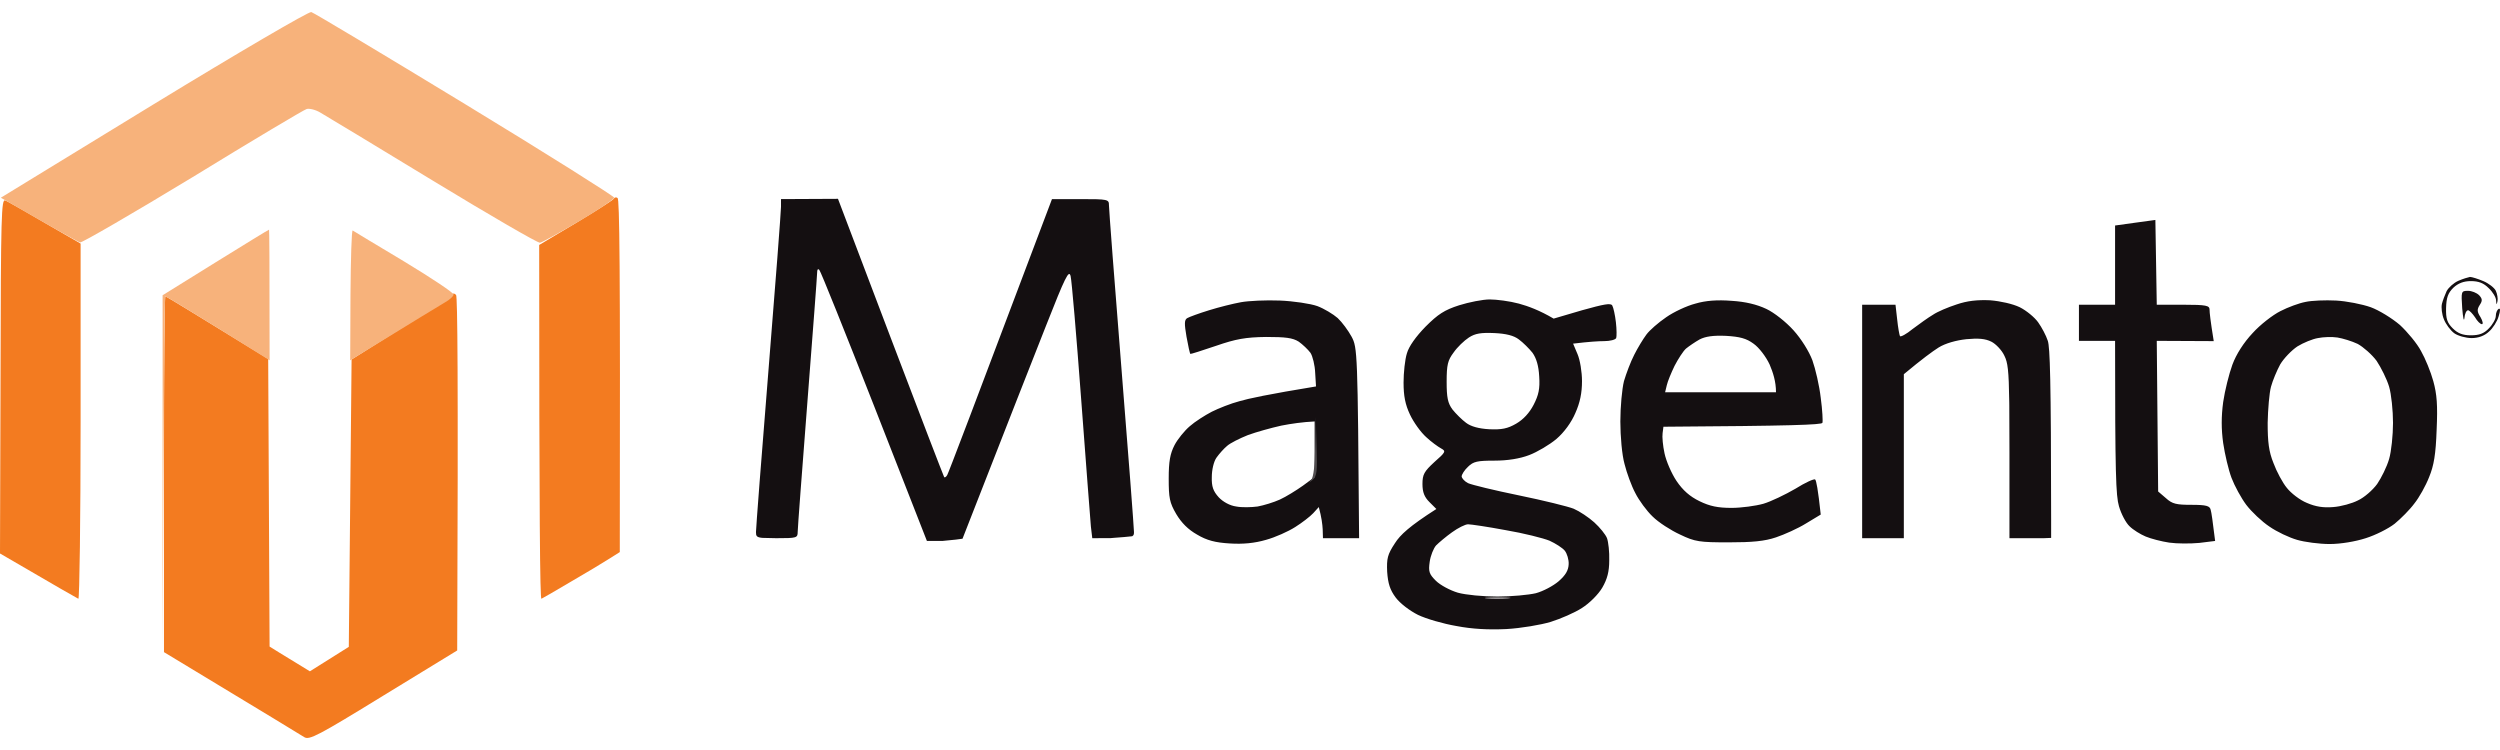
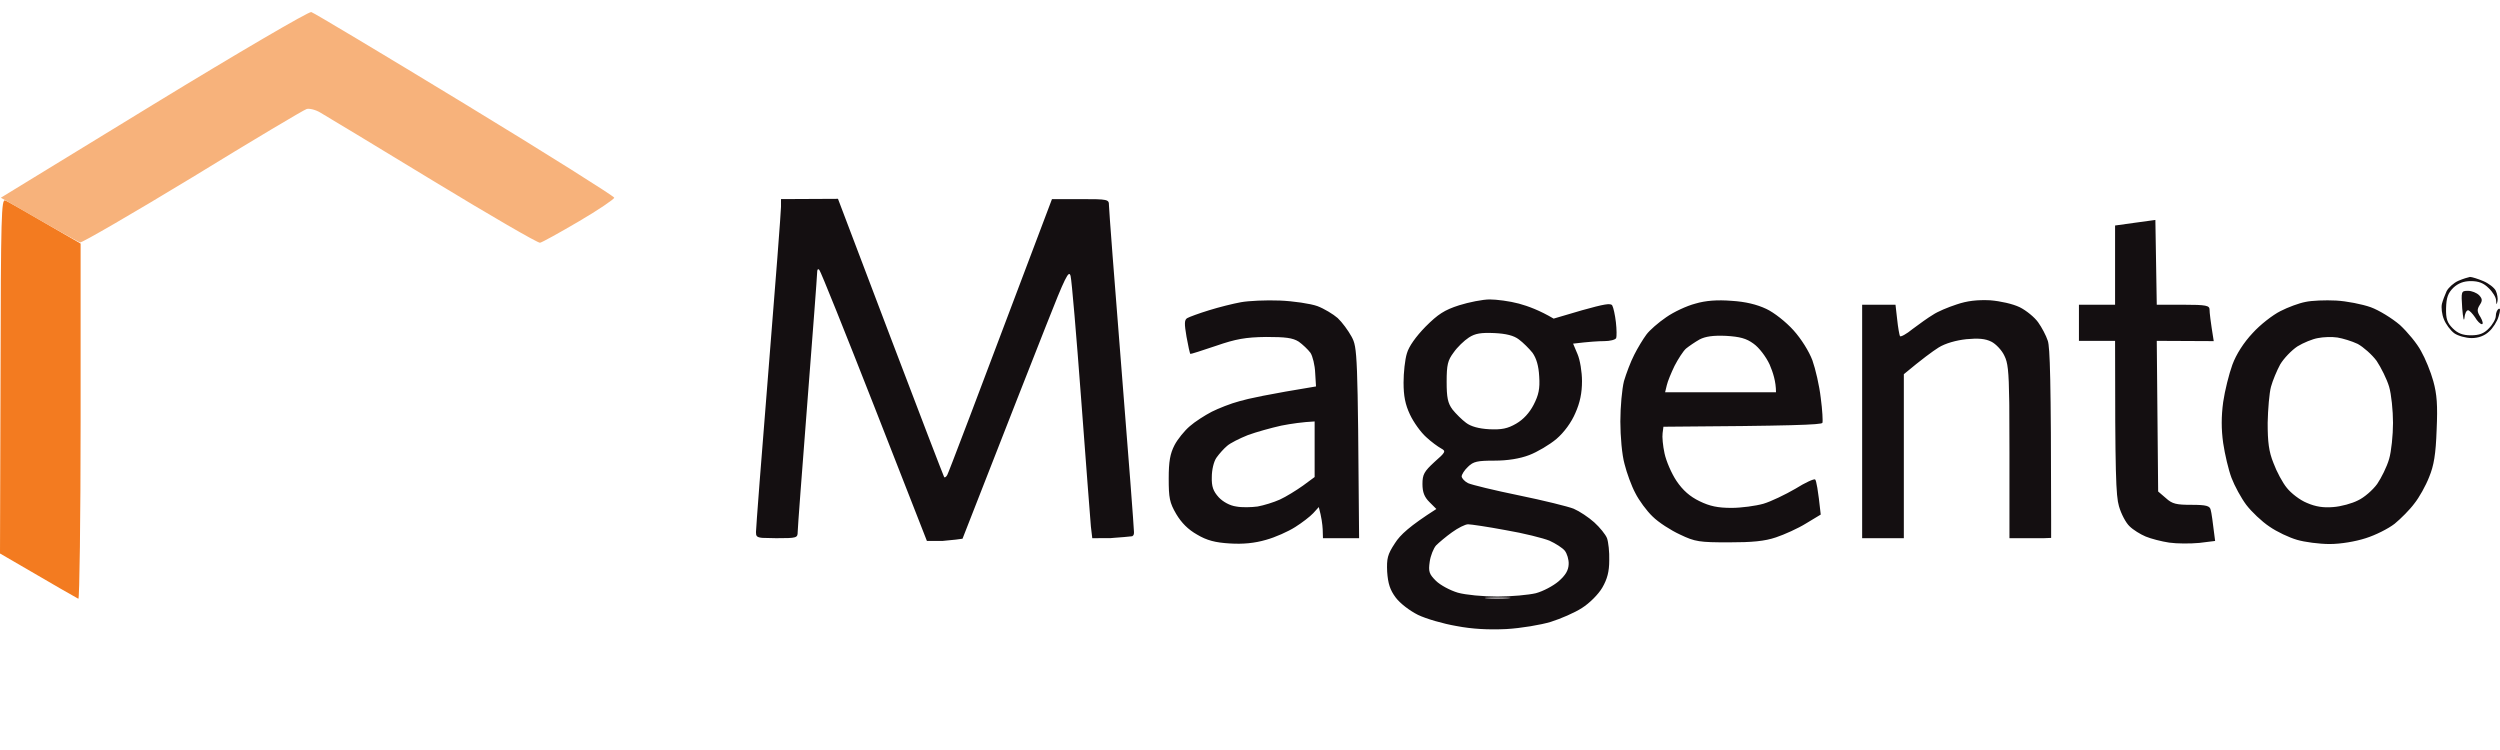
<svg xmlns="http://www.w3.org/2000/svg" width="200" height="60" viewBox="0 0 200 60" fill="none">
  <path d="M195.731 23.288C195.887 22.999 196.309 22.621 196.665 22.466C197.02 22.31 197.465 22.177 197.599 22.154C197.754 22.154 198.243 22.31 198.666 22.488C199.088 22.666 199.555 23.021 199.666 23.266C199.778 23.511 199.844 23.889 199.8 24.089C199.733 24.422 199.711 24.4 199.689 24.044C199.689 23.8 199.422 23.355 199.088 23.044C198.688 22.643 198.288 22.488 197.665 22.488C197.087 22.488 196.643 22.666 196.265 23.021C195.842 23.444 195.709 23.8 195.686 24.645C195.664 25.512 195.775 25.823 196.22 26.268C196.62 26.668 197.02 26.824 197.665 26.824C198.332 26.824 198.71 26.69 199.111 26.268C199.422 25.956 199.666 25.512 199.666 25.267C199.666 25.023 199.778 24.778 199.889 24.711C200.037 24.637 200.037 24.837 199.889 25.312C199.778 25.712 199.422 26.268 199.111 26.535C198.755 26.868 198.266 27.046 197.732 27.046C197.265 27.046 196.643 26.868 196.353 26.668C196.042 26.446 195.664 25.934 195.509 25.534C195.353 25.156 195.286 24.6 195.353 24.311C195.42 24.044 195.597 23.577 195.731 23.288Z" fill="#140F11" />
-   <path d="M46.07 17.841C47.693 16.862 49.072 15.995 49.116 15.884C49.161 15.795 49.294 15.751 49.405 15.839C49.561 15.906 49.628 20.953 49.583 44.166L48.738 44.7C48.294 44.989 46.915 45.812 45.692 46.523C44.469 47.257 43.402 47.857 43.313 47.902C43.202 47.924 43.135 41.565 43.135 19.597L46.07 17.841Z" fill="#F37B20" />
  <path d="M0 44.278L0.044 30.07C0.067 17.174 0.111 15.884 0.422 16.04C0.623 16.106 2.046 16.929 6.448 19.486V33.716C6.448 41.543 6.359 47.924 6.27 47.902C6.181 47.857 4.714 47.035 0 44.278Z" fill="#F37B20" />
-   <path d="M32.04 26.29C34.175 24.933 36.02 23.733 36.109 23.599C36.227 23.451 36.353 23.451 36.487 23.599C36.598 23.733 36.665 29.803 36.576 52.037L30.684 55.639C25.436 58.863 24.747 59.219 24.347 58.975C24.102 58.819 21.479 57.218 13.118 52.171V37.941C13.118 30.114 13.163 23.71 13.23 23.71C13.296 23.71 15.164 24.845 21.456 28.713L21.567 51.726L22.39 52.237C22.857 52.526 23.591 52.971 24.791 53.705L27.904 51.748L28.127 28.758L32.04 26.29Z" fill="#F37B20" />
  <path d="M0.067 15.817L12.319 8.324C19.056 4.21 24.726 0.897 24.903 0.964C25.081 1.008 30.618 4.321 37.199 8.324C43.781 12.326 49.139 15.705 49.139 15.817C49.139 15.928 47.872 16.795 46.315 17.706C44.759 18.618 43.358 19.396 43.203 19.419C43.047 19.463 39.178 17.217 34.642 14.46C30.084 11.681 26.015 9.235 25.637 9.013C25.237 8.768 24.726 8.657 24.525 8.724C24.303 8.79 20.19 11.236 15.409 14.171C10.607 17.084 6.538 19.441 6.404 19.396C6.249 19.352 4.759 18.529 0.067 15.817Z" fill="#F7B27B" />
-   <path d="M13.008 23.621L17.233 20.997C19.567 19.552 21.479 18.374 21.524 18.374C21.546 18.374 21.568 20.73 21.568 28.824L17.455 26.267C15.187 24.866 13.297 23.71 13.23 23.71C13.164 23.71 13.097 30.113 13.008 52.17V23.621Z" fill="#F7B27B" />
-   <path d="M28.016 28.824L28.038 23.576C28.061 20.708 28.127 18.396 28.216 18.44C28.283 18.485 30.151 19.619 32.352 20.93C34.553 22.265 36.332 23.443 36.288 23.576C36.265 23.71 35.976 23.977 35.62 24.177C35.287 24.377 33.441 25.489 28.016 28.824Z" fill="#F7B27B" />
  <path fill-rule="evenodd" clip-rule="evenodd" d="M160.74 32.166C160.707 29.587 160.613 28.982 160.356 28.469C160.156 28.024 159.667 27.513 159.311 27.335C158.822 27.09 158.266 27.046 157.31 27.135C156.487 27.224 155.62 27.468 155.087 27.802C154.597 28.113 153.775 28.713 152.307 29.936V43.055H148.972V24.378H151.64L151.774 25.556C151.84 26.201 151.952 26.801 151.996 26.89C152.04 26.979 152.507 26.735 153.019 26.312C153.552 25.912 154.264 25.4 154.642 25.178C154.998 24.933 155.843 24.578 156.532 24.355C157.377 24.066 158.177 23.977 159.2 24.022C160.045 24.089 161.023 24.311 161.579 24.578C162.113 24.845 162.758 25.378 163.047 25.778C163.336 26.179 163.691 26.846 163.825 27.268C163.996 27.78 164.084 30.258 164.091 41.578V43.032L163.52 43.055H160.756V36.162C160.756 34.602 160.754 33.384 160.743 32.422C160.743 32.336 160.742 32.25 160.74 32.166ZM77.002 43.097C80.758 33.478 82.675 28.609 83.669 26.09C85.226 22.132 85.515 21.554 85.648 22.087C85.737 22.421 86.115 26.868 86.493 31.937C86.871 37.007 87.227 41.587 87.271 42.121L87.382 43.055C87.969 43.055 88.452 43.054 88.85 43.05L89.049 43.032C89.68 42.99 90.246 42.937 90.575 42.9C90.708 42.827 90.718 42.721 90.718 42.566C90.718 42.276 90.273 36.407 89.717 29.492C89.161 22.577 88.716 16.707 88.716 16.418C88.716 15.951 88.65 15.928 86.426 15.928H84.158C77.777 32.849 75.865 37.874 75.776 38.007C75.687 38.163 75.576 38.23 75.531 38.163C75.487 38.096 73.552 33.071 71.24 26.979L67.038 15.906L62.48 15.928V16.551C62.48 16.885 62.035 22.755 61.479 29.603C60.923 36.451 60.478 42.276 60.478 42.566C60.478 42.872 60.517 42.987 60.989 43.03C61.245 43.029 61.598 43.037 62.073 43.055L62.146 43.055C63.725 43.055 63.814 43.032 63.814 42.566C63.814 42.276 64.169 37.607 64.592 32.16C65.014 26.712 65.37 22.065 65.37 21.821C65.37 21.554 65.437 21.465 65.548 21.598C65.659 21.709 67.638 26.645 69.95 32.538L74.153 43.277H75.392L75.598 43.255C76.24 43.201 76.795 43.134 77.002 43.097ZM170.806 17.818L169.206 18.041V24.378H166.315V27.268H169.206C169.206 38.007 169.272 39.653 169.517 40.498C169.695 41.12 170.073 41.832 170.362 42.099C170.651 42.388 171.229 42.743 171.651 42.921C172.074 43.099 172.941 43.322 173.541 43.41C174.164 43.499 175.231 43.499 175.943 43.433L177.21 43.277C177.01 41.654 176.921 41.009 176.854 40.787C176.788 40.475 176.521 40.386 175.32 40.386C174.119 40.386 173.786 40.32 173.275 39.853L172.652 39.319L172.541 27.268L177.099 27.29C176.832 25.645 176.765 25 176.765 24.778C176.765 24.444 176.521 24.378 174.653 24.378H172.541L172.43 17.596L170.806 17.818ZM197.154 25.445C197.11 25.778 197.043 25.423 196.977 24.667C196.888 23.31 196.888 23.266 197.443 23.266C197.733 23.266 198.133 23.422 198.333 23.622C198.6 23.911 198.6 24.066 198.377 24.4C198.155 24.756 198.155 24.933 198.444 25.378C198.622 25.689 198.666 25.934 198.555 25.934C198.422 25.934 198.177 25.689 197.999 25.378C197.799 25.089 197.555 24.822 197.443 24.822C197.31 24.822 197.177 25.111 197.154 25.445ZM99.278 24.177C98.655 24.289 97.499 24.578 96.721 24.822C95.92 25.067 95.142 25.356 94.987 25.445C94.742 25.578 94.742 25.89 94.92 26.935C95.053 27.668 95.187 28.291 95.231 28.313C95.253 28.335 96.165 28.046 97.277 27.668C98.878 27.113 99.656 26.979 101.279 26.957C102.835 26.957 103.413 27.023 103.903 27.335C104.214 27.557 104.636 27.957 104.836 28.224C105.014 28.491 105.192 29.225 105.214 29.825L105.281 30.915C101.479 31.537 99.834 31.893 99.167 32.093C98.477 32.271 97.477 32.671 96.943 32.938C96.387 33.227 95.587 33.738 95.187 34.094C94.764 34.45 94.208 35.139 93.964 35.606C93.608 36.295 93.497 36.918 93.497 38.274C93.497 39.831 93.564 40.209 94.097 41.12C94.52 41.832 95.053 42.365 95.765 42.766C96.543 43.233 97.232 43.41 98.388 43.477C99.433 43.544 100.367 43.455 101.279 43.188C102.013 42.988 103.058 42.521 103.614 42.165C104.147 41.832 104.814 41.32 105.059 41.054L105.504 40.564C105.726 41.387 105.793 41.943 105.815 42.343L105.837 43.055H108.728C108.616 28.135 108.594 27.802 108.127 26.935C107.86 26.445 107.371 25.778 107.015 25.445C106.66 25.134 105.926 24.689 105.392 24.489C104.836 24.289 103.48 24.089 102.391 24.044C101.279 24 99.878 24.066 99.278 24.177ZM114.042 26.134C115.042 25.134 115.554 24.8 116.732 24.422C117.51 24.177 118.622 23.955 119.178 23.955C119.711 23.955 120.779 24.089 121.512 24.289C122.246 24.489 123.158 24.822 124.292 25.489L126.56 24.822C128.316 24.333 128.872 24.222 128.983 24.444C129.072 24.6 129.206 25.2 129.272 25.778C129.339 26.357 129.339 26.935 129.295 27.046C129.228 27.179 128.805 27.29 128.338 27.29C127.894 27.29 127.138 27.335 125.848 27.491L126.204 28.335C126.404 28.802 126.56 29.758 126.56 30.492C126.56 31.426 126.404 32.204 126.026 33.049C125.715 33.783 125.137 34.583 124.514 35.117C123.958 35.584 122.98 36.162 122.335 36.407C121.579 36.696 120.601 36.851 119.556 36.851C118.199 36.851 117.866 36.918 117.443 37.34C117.154 37.607 116.932 37.963 116.932 38.119C116.954 38.274 117.177 38.519 117.443 38.652C117.733 38.786 119.556 39.23 121.512 39.63C123.469 40.031 125.448 40.52 125.893 40.698C126.36 40.898 127.093 41.387 127.538 41.787C127.983 42.188 128.45 42.766 128.561 43.055C128.672 43.366 128.761 44.166 128.739 44.833C128.739 45.723 128.583 46.323 128.183 47.012C127.872 47.546 127.16 48.258 126.56 48.636C125.982 49.014 124.848 49.503 124.069 49.747C123.269 49.992 121.668 50.259 120.512 50.325C119.067 50.392 117.777 50.325 116.51 50.081C115.465 49.903 114.086 49.503 113.441 49.191C112.774 48.858 112.018 48.28 111.663 47.813C111.196 47.19 111.04 46.679 110.973 45.745C110.929 44.678 110.995 44.367 111.596 43.455C112.018 42.788 112.752 42.099 114.909 40.72L114.353 40.164C113.953 39.764 113.797 39.386 113.797 38.719C113.797 37.963 113.93 37.718 114.753 36.962C115.665 36.162 115.687 36.095 115.287 35.873C115.042 35.739 114.486 35.339 114.086 34.961C113.664 34.583 113.086 33.783 112.796 33.16C112.418 32.36 112.285 31.671 112.285 30.603C112.285 29.825 112.396 28.758 112.552 28.269C112.708 27.713 113.263 26.935 114.042 26.134ZM135.631 24.289C134.942 24.467 133.897 24.956 133.297 25.378C132.674 25.801 131.963 26.423 131.718 26.757C131.451 27.113 131.007 27.846 130.74 28.38C130.451 28.936 130.095 29.892 129.917 30.492C129.761 31.115 129.628 32.56 129.628 33.716C129.628 34.917 129.761 36.407 129.962 37.118C130.139 37.83 130.517 38.875 130.829 39.453C131.118 40.031 131.74 40.876 132.207 41.32C132.674 41.787 133.675 42.432 134.408 42.766C135.609 43.344 135.965 43.388 138.3 43.388C140.167 43.388 141.168 43.299 142.079 42.988C142.746 42.766 143.836 42.276 144.481 41.876L145.659 41.165C145.437 39.097 145.303 38.452 145.214 38.363C145.148 38.274 144.414 38.608 143.636 39.097C142.835 39.564 141.679 40.12 141.079 40.298C140.456 40.475 139.3 40.631 138.522 40.631C137.432 40.631 136.788 40.498 135.965 40.097C135.187 39.719 134.631 39.23 134.119 38.474C133.719 37.874 133.297 36.896 133.163 36.273C133.03 35.673 132.963 34.939 133.008 34.65L133.074 34.139C143.325 34.072 145.726 33.983 145.793 33.827C145.837 33.716 145.793 32.804 145.659 31.826C145.548 30.848 145.237 29.514 144.992 28.825C144.725 28.113 144.103 27.113 143.48 26.423C142.88 25.756 141.924 25 141.301 24.711C140.545 24.355 139.634 24.133 138.522 24.066C137.388 23.977 136.454 24.044 135.631 24.289ZM184.436 24.155C183.947 24.244 183.035 24.578 182.435 24.889C181.813 25.2 180.812 25.979 180.212 26.645C179.5 27.401 178.9 28.335 178.589 29.18C178.322 29.914 177.988 31.248 177.855 32.16C177.699 33.316 177.699 34.339 177.855 35.45C177.988 36.34 178.277 37.585 178.522 38.23C178.766 38.875 179.3 39.853 179.7 40.386C180.123 40.942 180.945 41.721 181.546 42.121C182.146 42.543 183.147 43.01 183.769 43.188C184.37 43.366 185.548 43.522 186.371 43.522C187.26 43.522 188.438 43.322 189.261 43.055C190.039 42.81 191.062 42.299 191.574 41.898C192.063 41.498 192.796 40.764 193.152 40.275C193.53 39.808 194.064 38.852 194.331 38.163C194.709 37.251 194.864 36.34 194.931 34.383C195.02 32.404 194.953 31.537 194.664 30.492C194.464 29.758 194.019 28.669 193.686 28.091C193.375 27.491 192.596 26.557 191.996 26.001C191.373 25.467 190.328 24.822 189.661 24.578C188.972 24.333 187.727 24.089 186.882 24.044C186.015 24 184.925 24.044 184.436 24.155ZM116.288 28.202C116.577 27.78 117.133 27.246 117.511 27.001C118.022 26.668 118.489 26.601 119.556 26.646C120.49 26.69 121.113 26.846 121.513 27.157C121.846 27.402 122.336 27.891 122.602 28.224C122.914 28.669 123.092 29.269 123.136 30.114C123.203 31.093 123.092 31.604 122.691 32.382C122.358 33.027 121.869 33.561 121.291 33.894C120.601 34.294 120.134 34.383 119.134 34.339C118.311 34.294 117.666 34.117 117.288 33.827C116.955 33.583 116.466 33.094 116.199 32.76C115.821 32.249 115.732 31.804 115.732 30.537C115.732 29.18 115.821 28.825 116.288 28.202ZM134.876 27.891C135.12 27.691 135.61 27.357 135.965 27.157C136.432 26.913 137.055 26.823 138.078 26.868C139.189 26.935 139.701 27.068 140.279 27.491C140.724 27.802 141.279 28.536 141.569 29.158C141.835 29.781 142.08 30.515 142.08 31.382H133.208L133.342 30.826C133.408 30.515 133.697 29.825 133.964 29.269C134.253 28.713 134.654 28.091 134.876 27.891ZM185.437 27.046C185.015 27.113 184.259 27.424 183.792 27.713C183.325 28.024 182.702 28.669 182.413 29.158C182.147 29.647 181.813 30.448 181.68 30.937C181.546 31.426 181.435 32.738 181.413 33.827C181.413 35.362 181.502 36.118 181.88 37.051C182.124 37.718 182.614 38.63 182.947 39.03C183.281 39.453 183.992 40.009 184.548 40.231C185.259 40.542 185.882 40.631 186.66 40.565C187.283 40.52 188.172 40.275 188.639 40.031C189.128 39.809 189.818 39.208 190.173 38.719C190.507 38.23 190.952 37.34 191.129 36.718C191.307 36.118 191.441 34.806 191.441 33.827C191.441 32.849 191.307 31.537 191.129 30.937C190.952 30.337 190.485 29.403 190.129 28.869C189.751 28.358 189.062 27.757 188.617 27.513C188.15 27.291 187.416 27.068 186.994 27.001C186.571 26.935 185.86 26.957 185.437 27.046ZM99.834 34.806C100.501 34.561 101.702 34.228 102.502 34.05C103.303 33.894 104.214 33.761 105.171 33.716V38.163L104.237 38.852C103.703 39.23 102.88 39.742 102.391 39.964C101.902 40.187 101.102 40.431 100.612 40.52C100.123 40.587 99.345 40.609 98.9 40.52C98.389 40.453 97.833 40.142 97.5 39.786C97.055 39.297 96.921 38.919 96.944 38.163C96.944 37.585 97.099 36.918 97.322 36.607C97.544 36.295 97.922 35.873 98.167 35.673C98.411 35.45 99.167 35.073 99.834 34.806ZM116.154 42.588C115.687 42.921 115.109 43.41 114.887 43.633C114.687 43.855 114.442 44.456 114.376 44.945C114.264 45.723 114.331 45.923 114.865 46.457C115.221 46.812 116.021 47.235 116.621 47.413C117.244 47.591 118.645 47.724 119.801 47.724C120.913 47.724 122.313 47.591 122.869 47.457C123.447 47.302 124.248 46.879 124.692 46.501C125.248 46.012 125.471 45.634 125.493 45.145C125.515 44.767 125.36 44.278 125.182 44.055C125.004 43.833 124.448 43.477 123.959 43.255C123.47 43.055 121.891 42.654 120.446 42.41C119.023 42.143 117.666 41.943 117.444 41.943C117.222 41.943 116.644 42.232 116.154 42.588Z" fill="#140F11" />
  <path d="M120.623 47.878C120.134 47.922 119.378 47.922 118.956 47.878C118.533 47.834 118.933 47.789 119.845 47.789C120.757 47.789 121.112 47.834 120.623 47.878Z" fill="#AAA6A7" />
-   <path d="M104.903 38.386C105.081 38.163 105.192 37.207 105.214 35.717L105.259 33.383L105.325 35.717C105.392 37.719 105.348 38.096 105.014 38.386C104.658 38.675 104.658 38.675 104.903 38.386Z" fill="#514D4F" />
</svg>